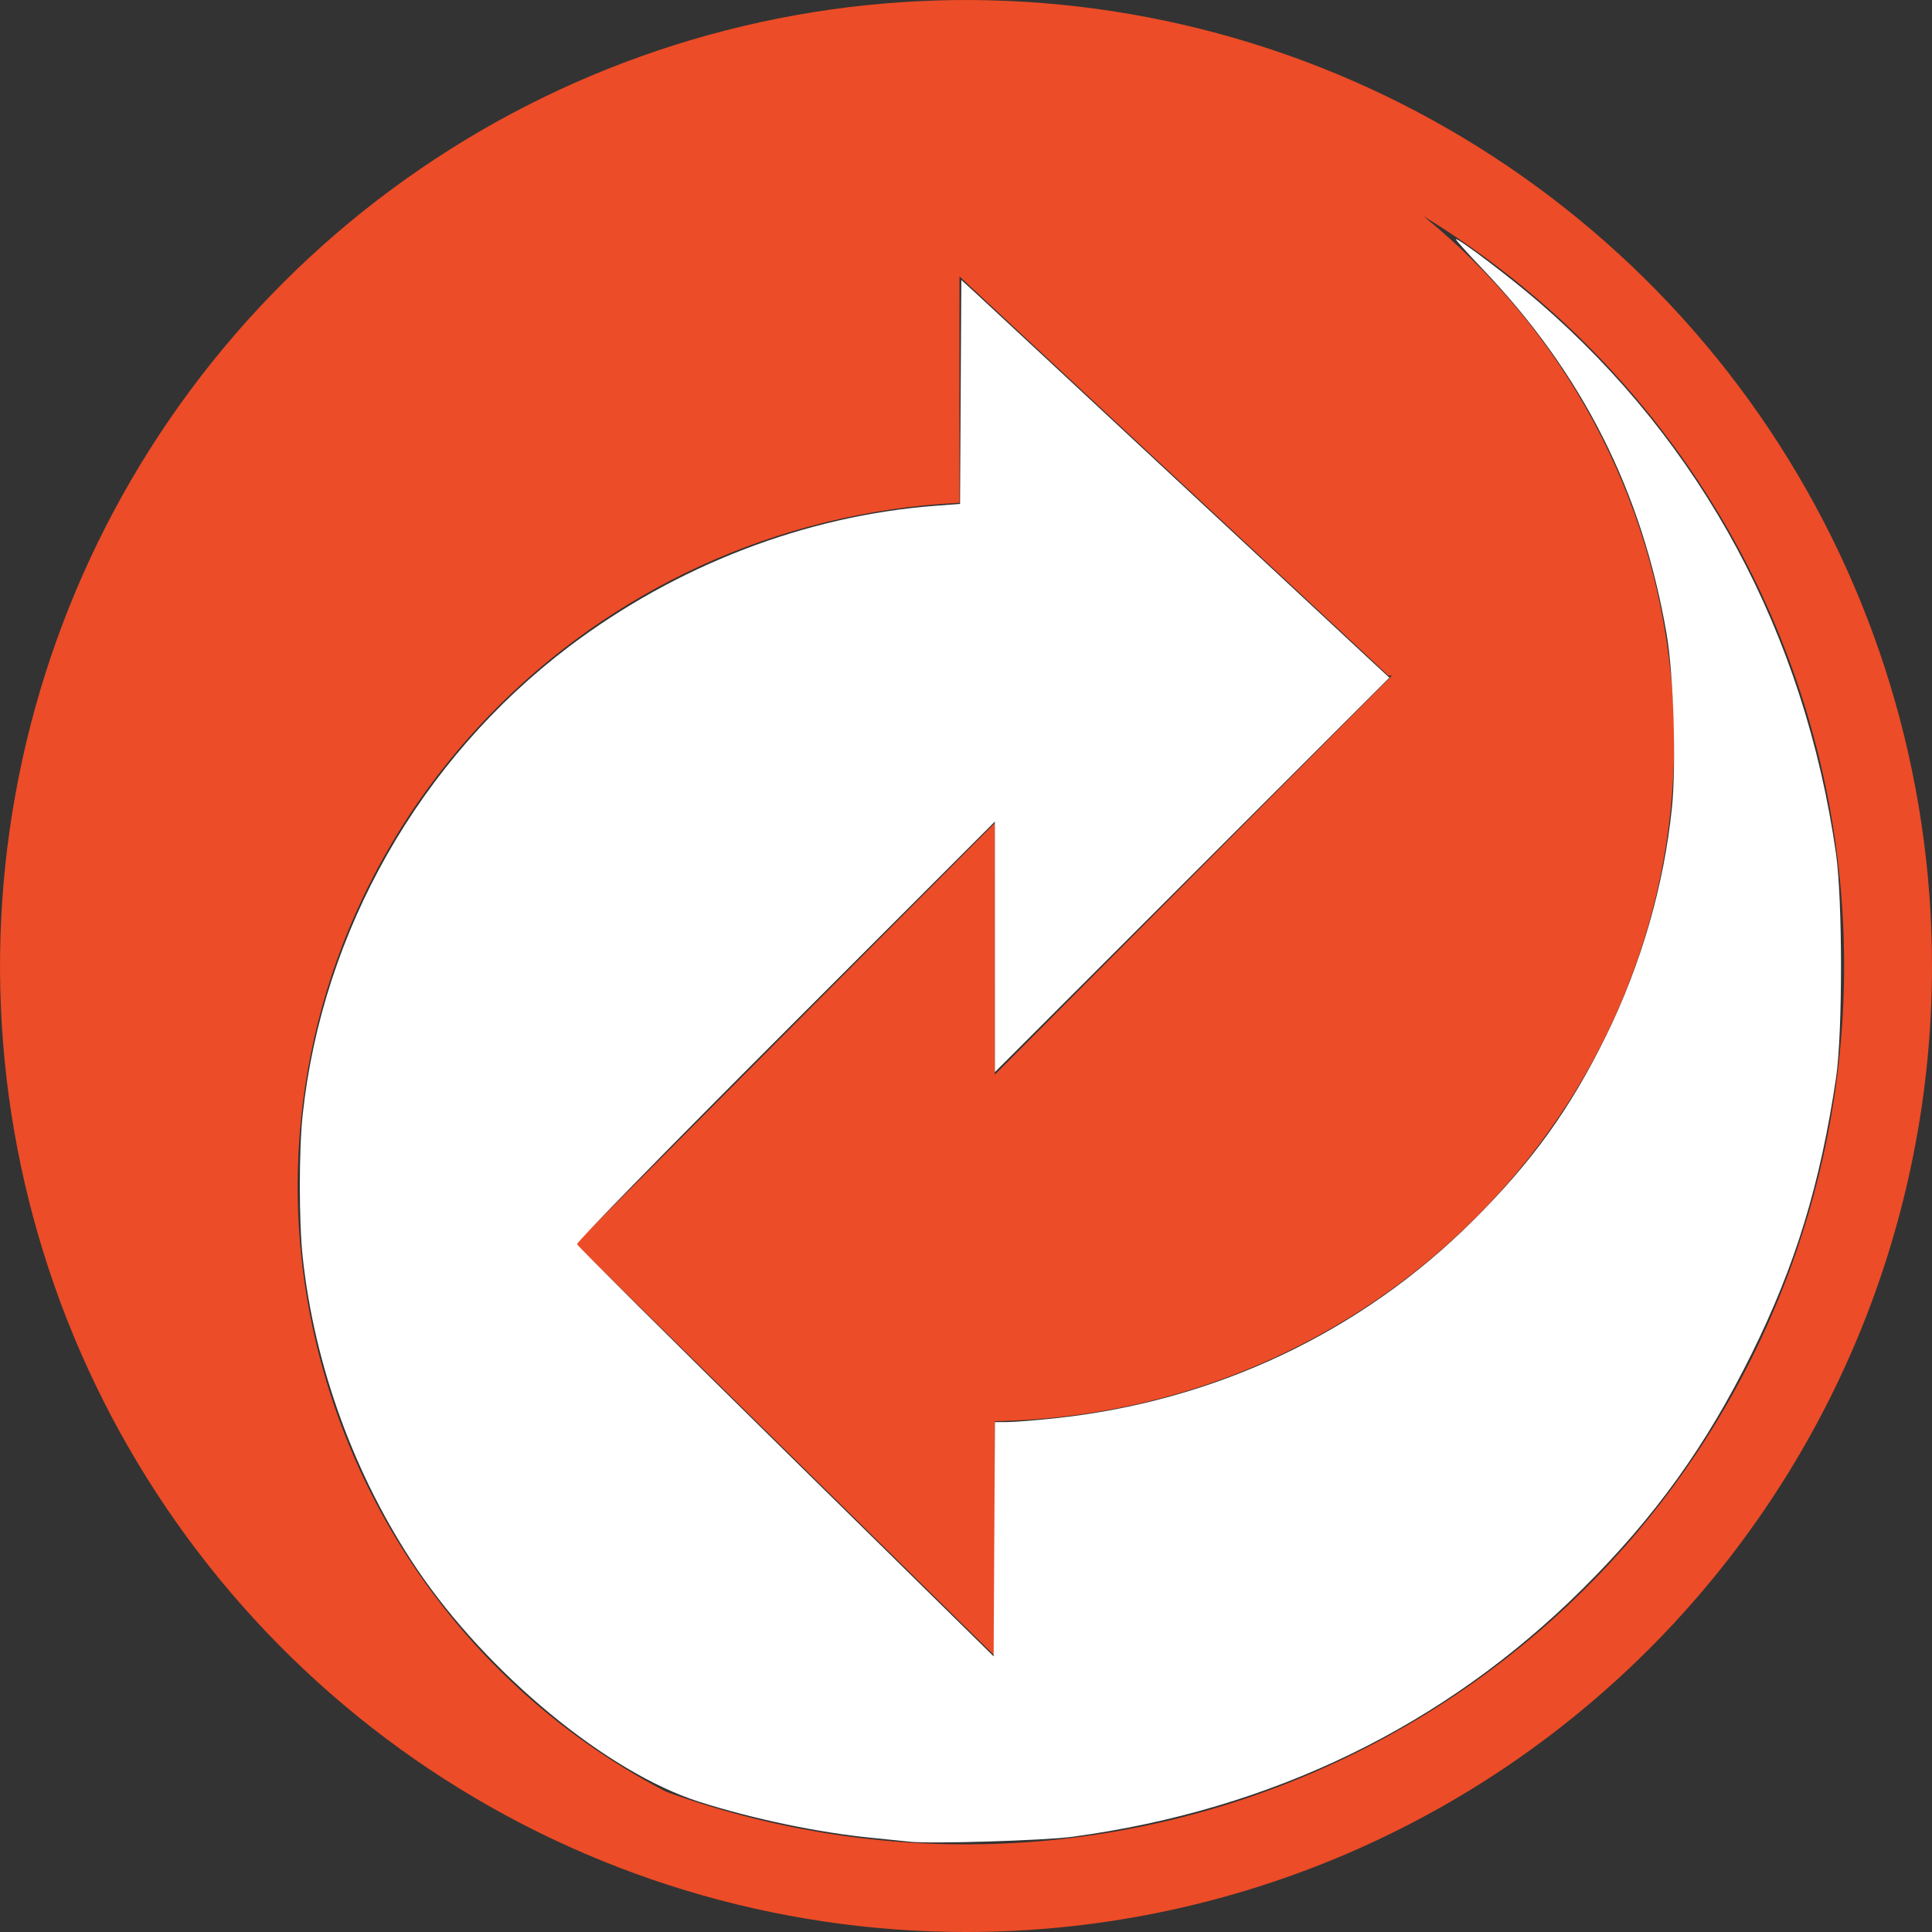
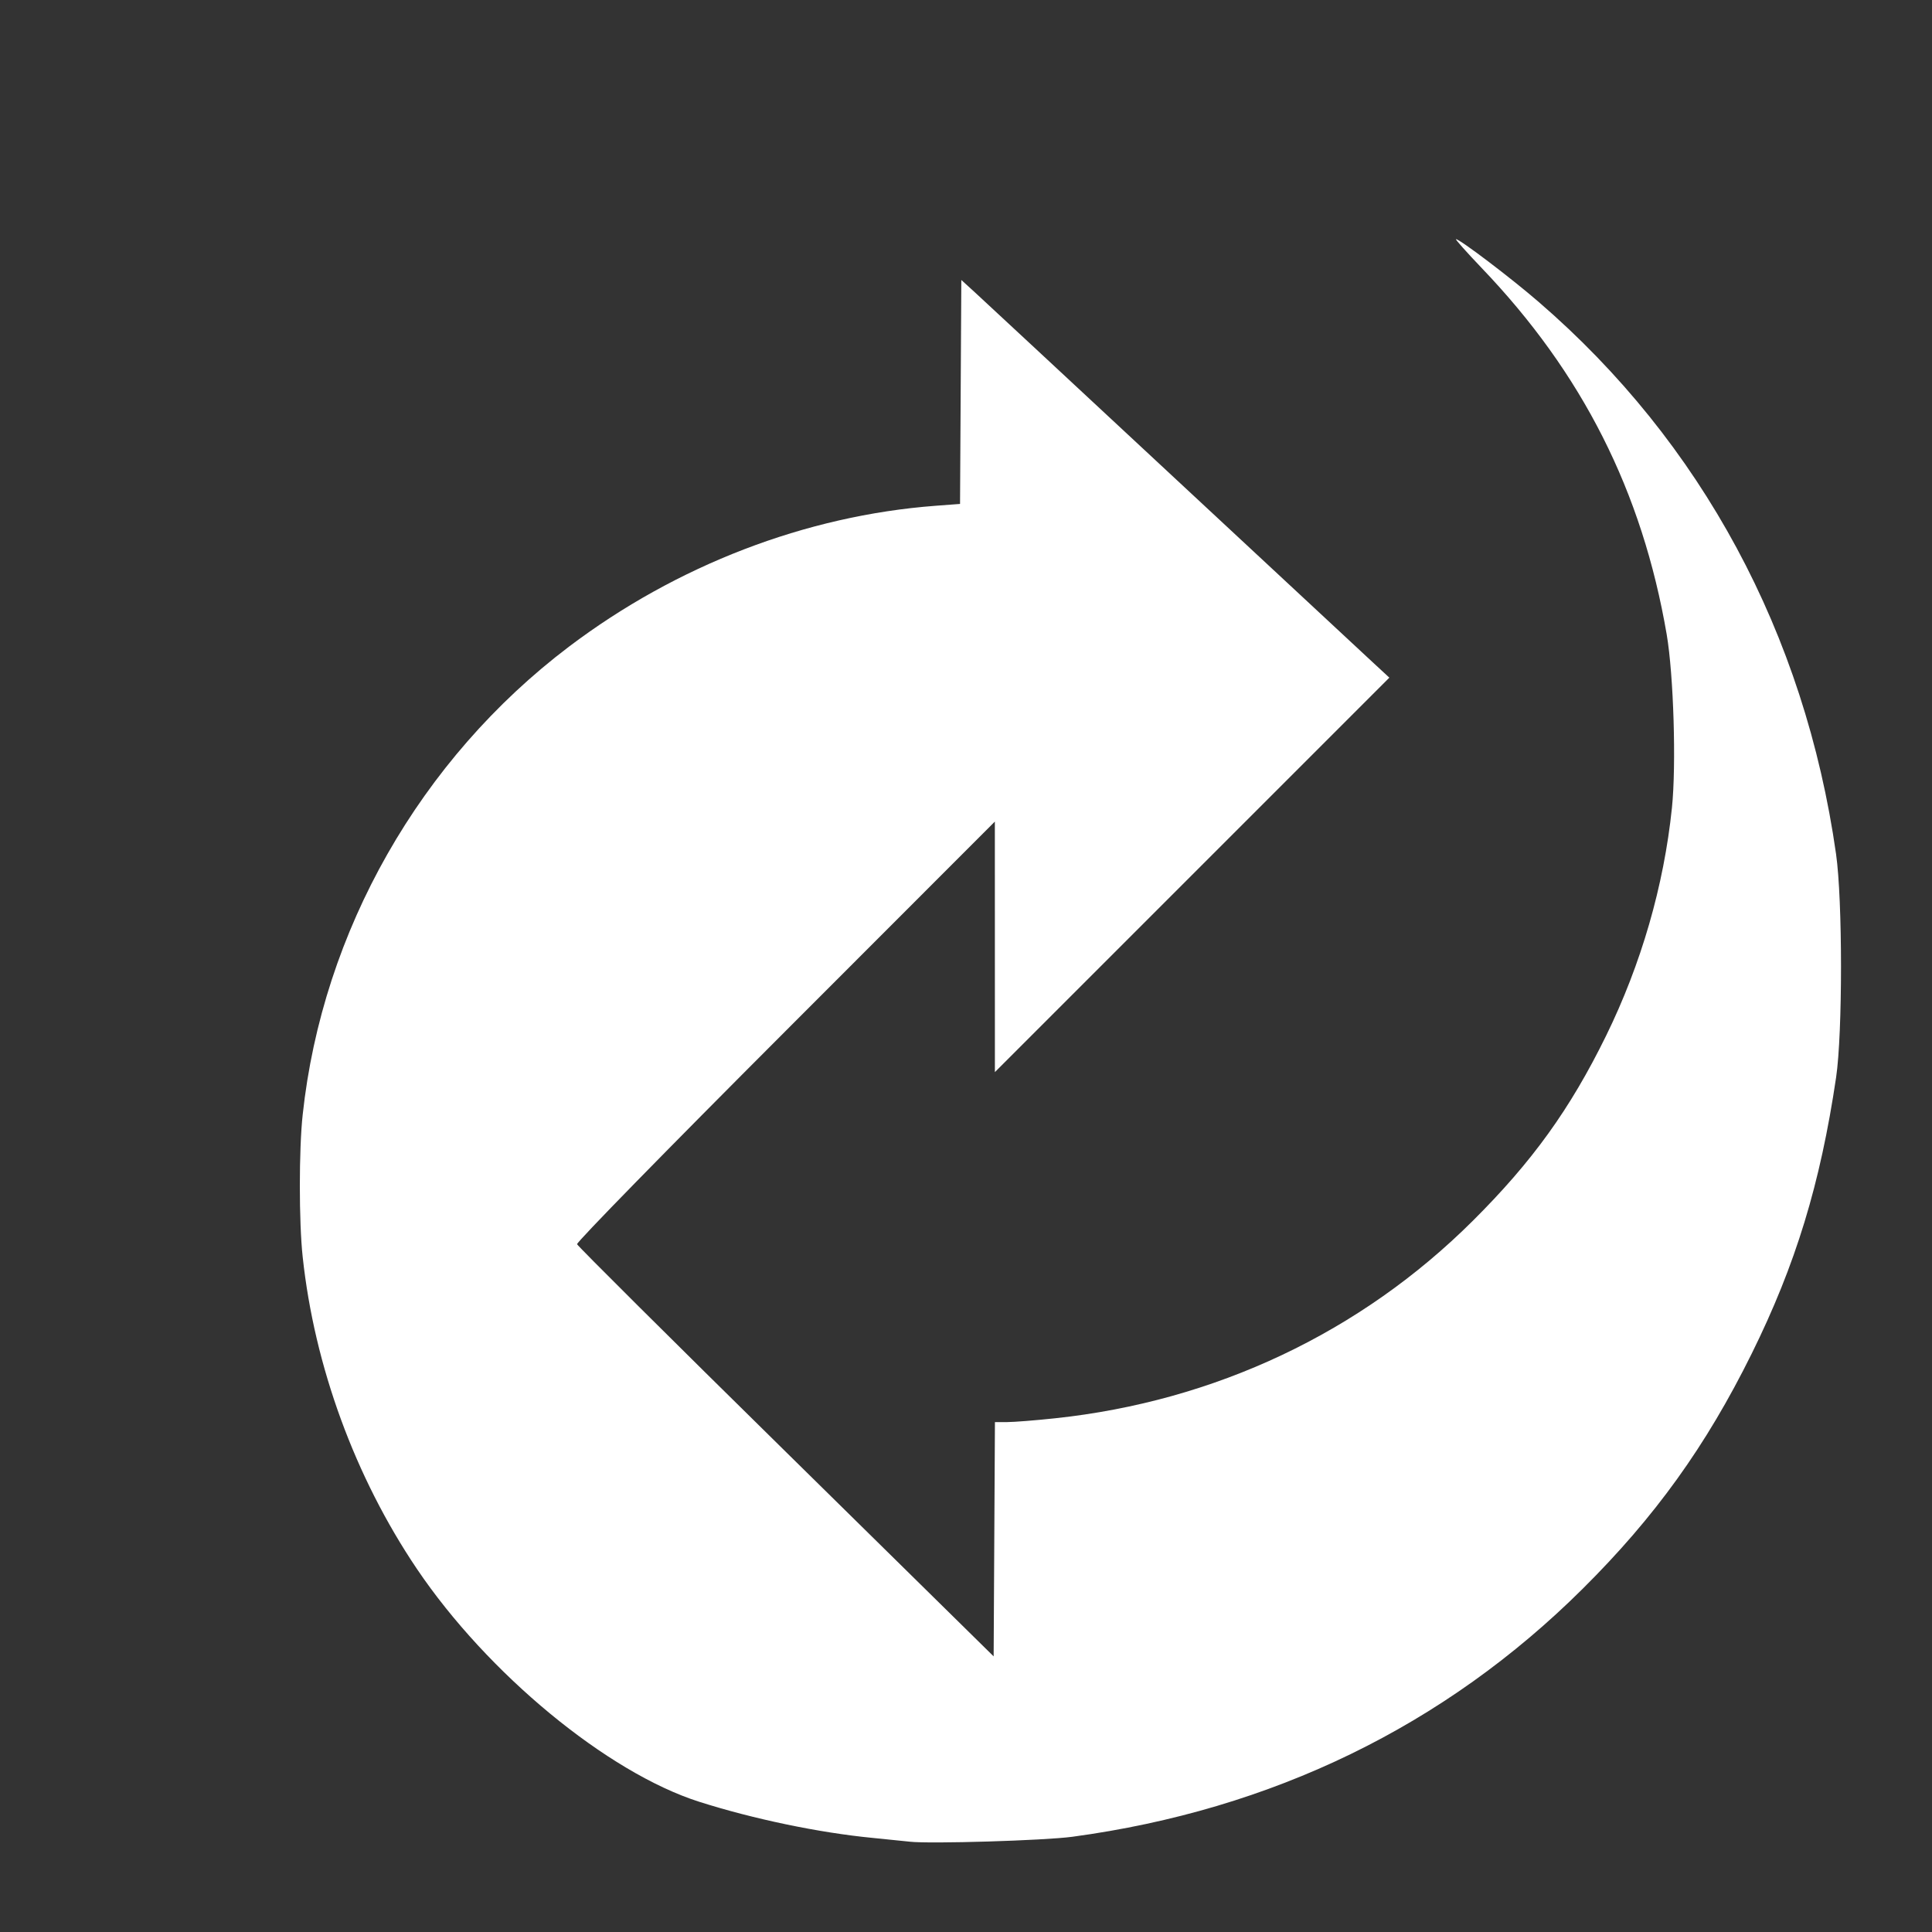
<svg xmlns="http://www.w3.org/2000/svg" xmlns:ns1="http://sodipodi.sourceforge.net/DTD/sodipodi-0.dtd" xmlns:ns2="http://www.inkscape.org/namespaces/inkscape" width="24" height="24" viewBox="0 0 24 24" fill="none" version="1.1" id="svg817" ns1:docname="gs_logo.svg" ns2:version="0.92.4 (5da689c313, 2019-01-14)">
  <rect x="0" y="0" width="24" height="24" fill="#333333" stroke="none" />
  <defs id="defs821" />
  <ns1:namedview pagecolor="#ffffff" bordercolor="#666666" borderopacity="1" objecttolerance="10" gridtolerance="10" guidetolerance="10" ns2:pageopacity="0" ns2:pageshadow="2" ns2:window-width="1680" ns2:window-height="971" id="namedview819" showgrid="false" ns2:zoom="31.166667" ns2:cx="12" ns2:cy="12" ns2:window-x="-9" ns2:window-y="-9" ns2:window-maximized="1" ns2:current-layer="svg817" />
-   <path d="M12 24C9.627 24 7.307 23.296 5.333 21.978C3.36 20.659 1.822 18.785 0.913 16.592C0.005 14.399 -0.232 11.987 0.231 9.659C0.694 7.331 1.836 5.193 3.515 3.515C5.193 1.837 7.331 0.694 9.659 0.231C11.987 -0.232 14.399 0.005 16.592 0.913C18.785 1.822 20.659 3.36 21.978 5.333C23.296 7.307 24 9.627 24 12C24 15.183 22.736 18.235 20.485 20.485C18.235 22.736 15.183 24 12 24ZM17.681 2.684C18.546 3.384 19.263 4.249 19.791 5.229C20.319 6.208 20.647 7.283 20.756 8.39H20.758C20.784 8.656 20.797 8.926 20.797 9.199C20.797 13.817 17.034 17.569 12.358 17.655V20.571L7.151 15.451L12.358 10.223V13.35L17.291 8.392H17.246L11.919 3.434V6.246C7.341 6.471 3.697 10.192 3.697 14.75C3.702 16.3 4.132 17.819 4.938 19.142C5.745 20.466 6.899 21.543 8.274 22.257C10.818 23.18 13.613 23.125 16.118 22.102C18.623 21.08 20.659 19.164 21.831 16.726C23.003 14.287 23.228 11.5 22.461 8.906C21.694 6.311 19.991 4.094 17.681 2.684V2.684Z" fill="#EC4C27" id="path815" />
  <path style="opacity:1;fill:#ffffff;fill-opacity:1;fill-rule:nonzero;stroke:none;stroke-width:0.689;stroke-linecap:round;stroke-linejoin:miter;stroke-miterlimit:4;stroke-dasharray:none;stroke-opacity:1;paint-order:stroke markers fill" d="m 11.301,22.878 c -0.062,-0.007 -0.269,-0.028 -0.462,-0.047 C 10.177,22.767 9.36,22.597 8.685,22.382 7.546,22.019 6.057,20.791 5.178,19.488 4.41,18.349 3.905,16.97 3.76,15.613 3.713,15.18 3.713,14.28 3.76,13.848 4.005,11.566 5.22,9.432 7.068,8.033 8.405,7.022 10.01,6.405 11.621,6.283 l 0.305,-0.023 0.008,-1.391 0.008,-1.391 0.17,0.155 c 0.093,0.085 1.194,1.109 2.446,2.274 1.252,1.165 2.372,2.207 2.489,2.315 l 0.212,0.196 -2.45,2.45 -2.45,2.45 -2.56e-4,-1.556 -2.57e-4,-1.556 -2.602,2.604 c -1.488,1.489 -2.596,2.622 -2.588,2.646 0.008,0.023 1.175,1.185 2.595,2.581 l 2.58,2.539 0.008,-1.455 0.008,-1.455 0.152,-3.43e-4 c 0.084,-1.93e-4 0.35,-0.021 0.592,-0.047 1.991,-0.211 3.8,-1.066 5.194,-2.455 0.739,-0.736 1.206,-1.385 1.653,-2.295 0.437,-0.891 0.719,-1.866 0.819,-2.834 0.055,-0.532 0.021,-1.648 -0.065,-2.153 C 20.4,6.106 19.657,4.634 18.401,3.324 18.216,3.13 18.074,2.971 18.087,2.971 c 0.047,0 0.683,0.482 1.026,0.779 2.025,1.746 3.306,4.123 3.695,6.858 0.082,0.575 0.082,2.225 9.05e-4,2.775 -0.196,1.324 -0.503,2.329 -1.049,3.433 -0.566,1.145 -1.2,2.027 -2.099,2.92 -1.714,1.704 -3.858,2.746 -6.34,3.081 -0.349,0.047 -1.772,0.09 -2.021,0.061 z" id="path825" ns2:connector-curvature="0" />
</svg>